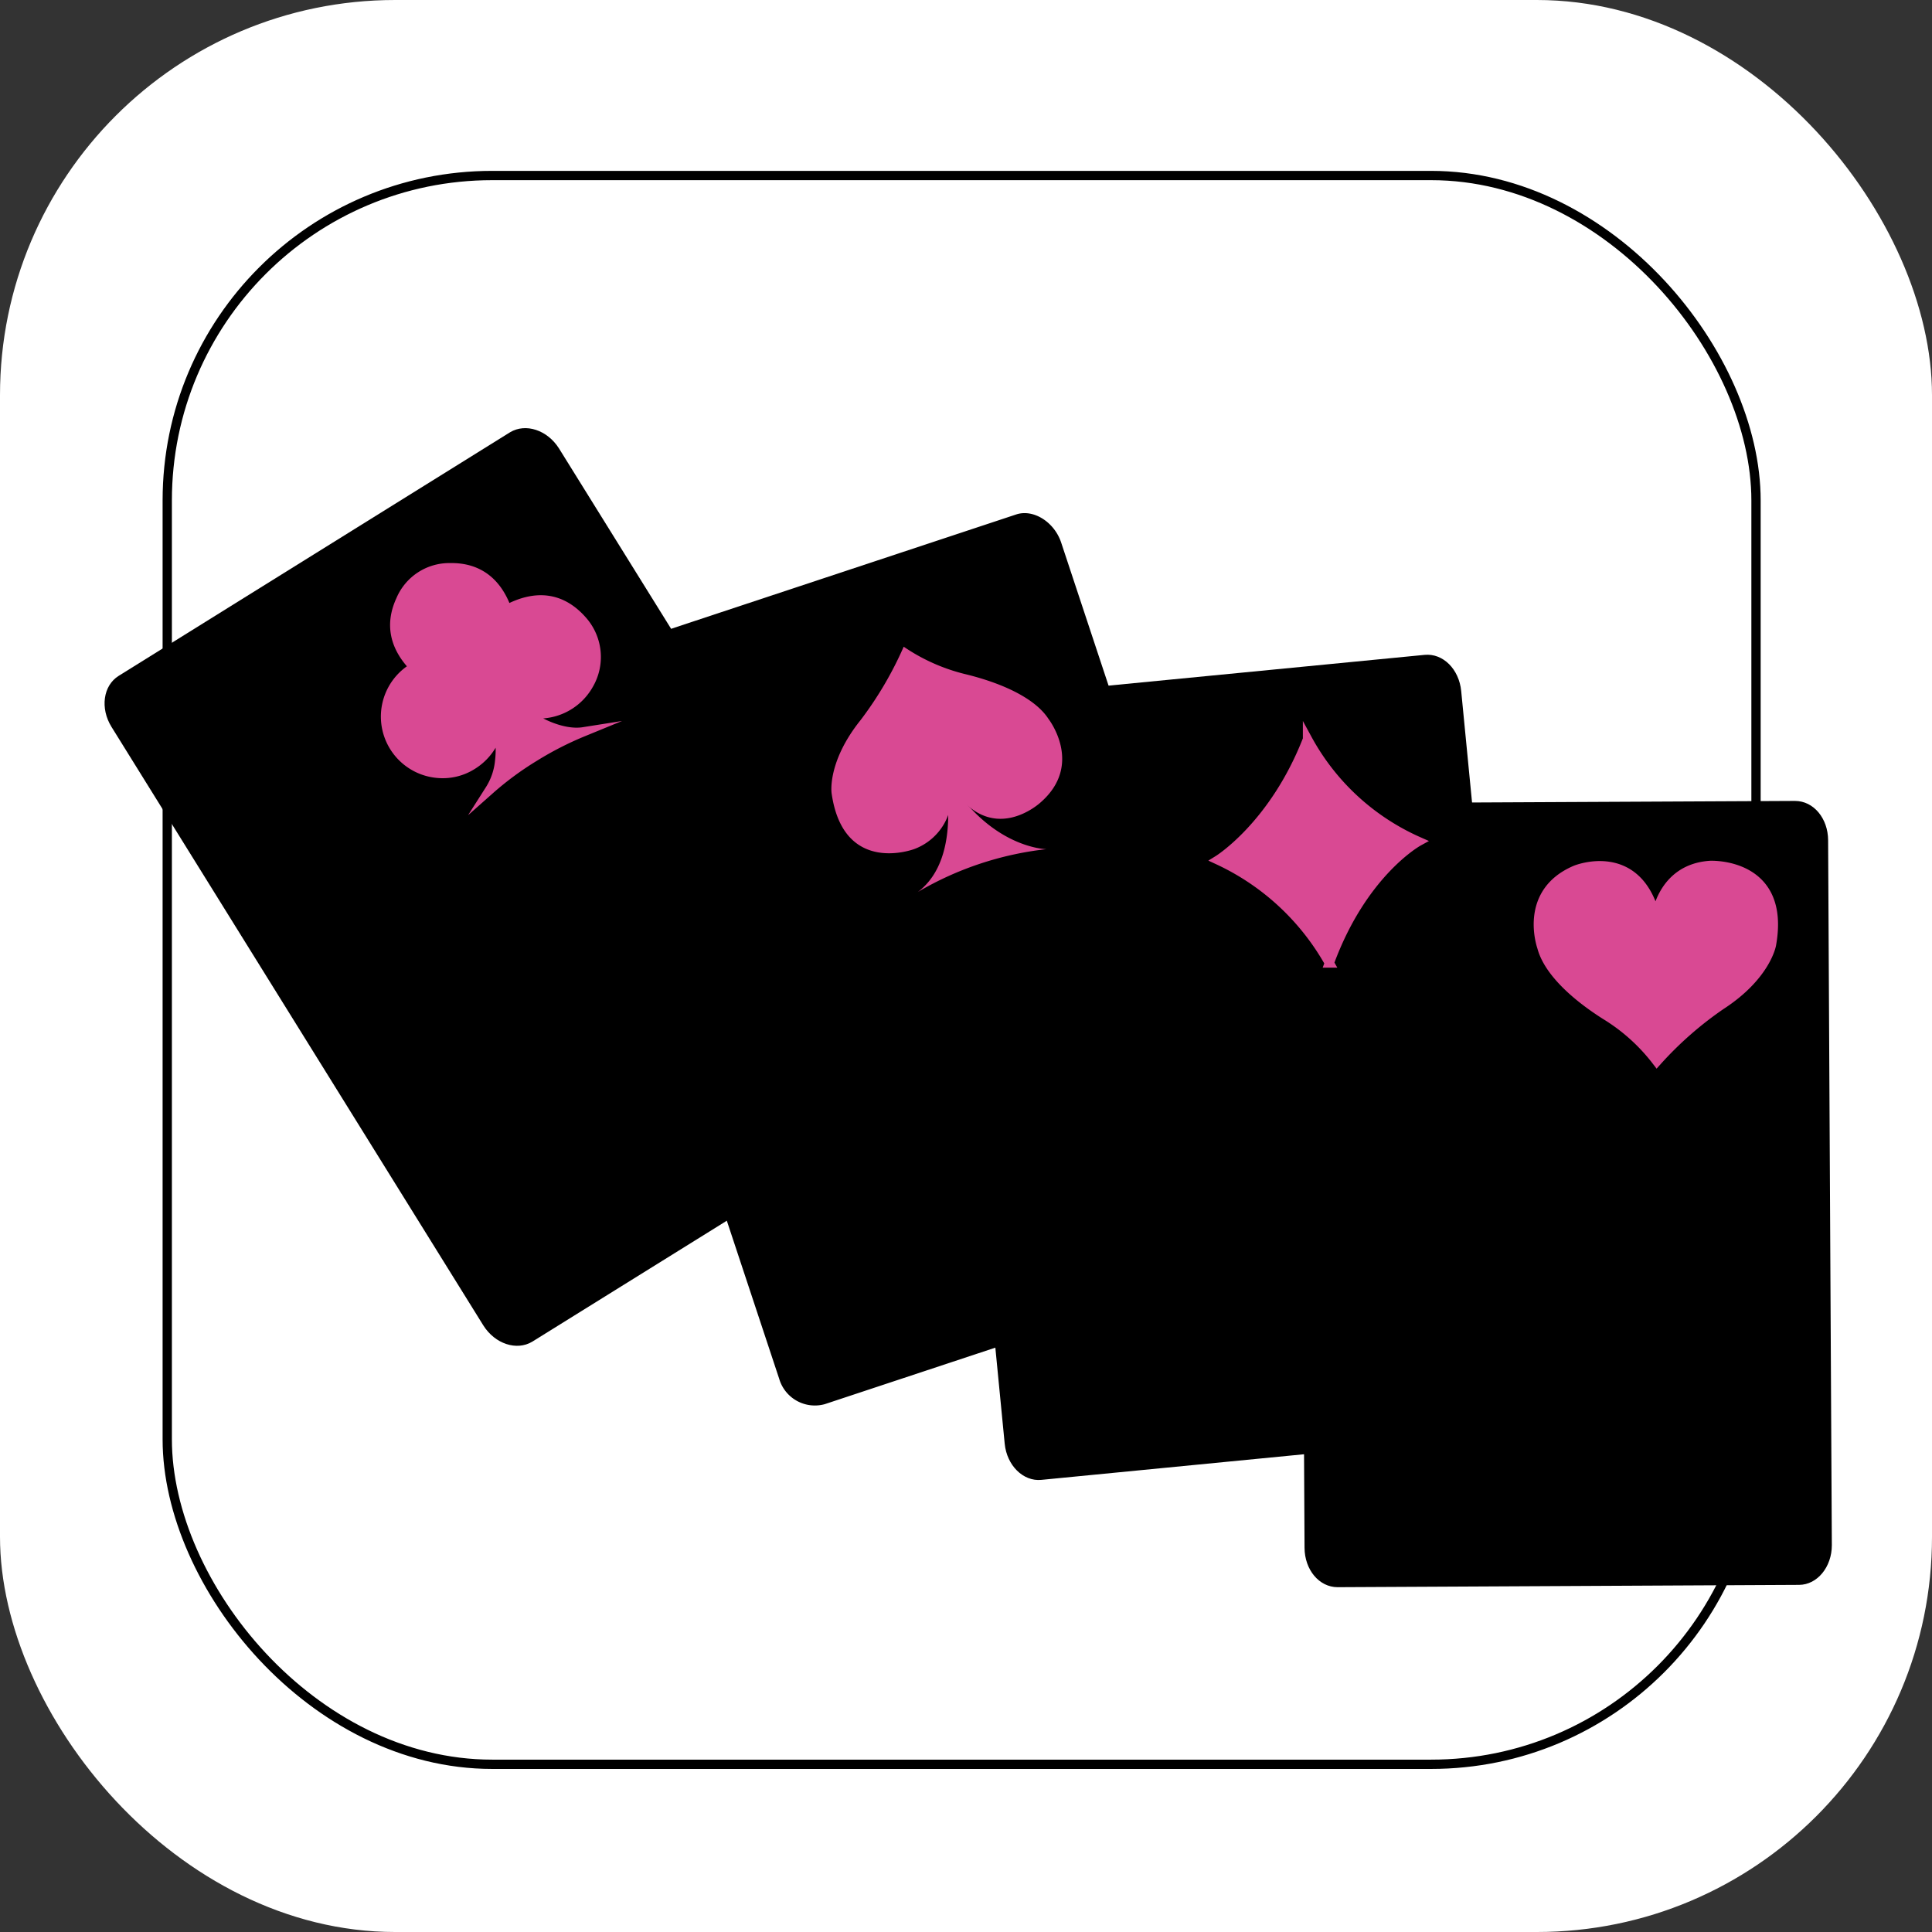
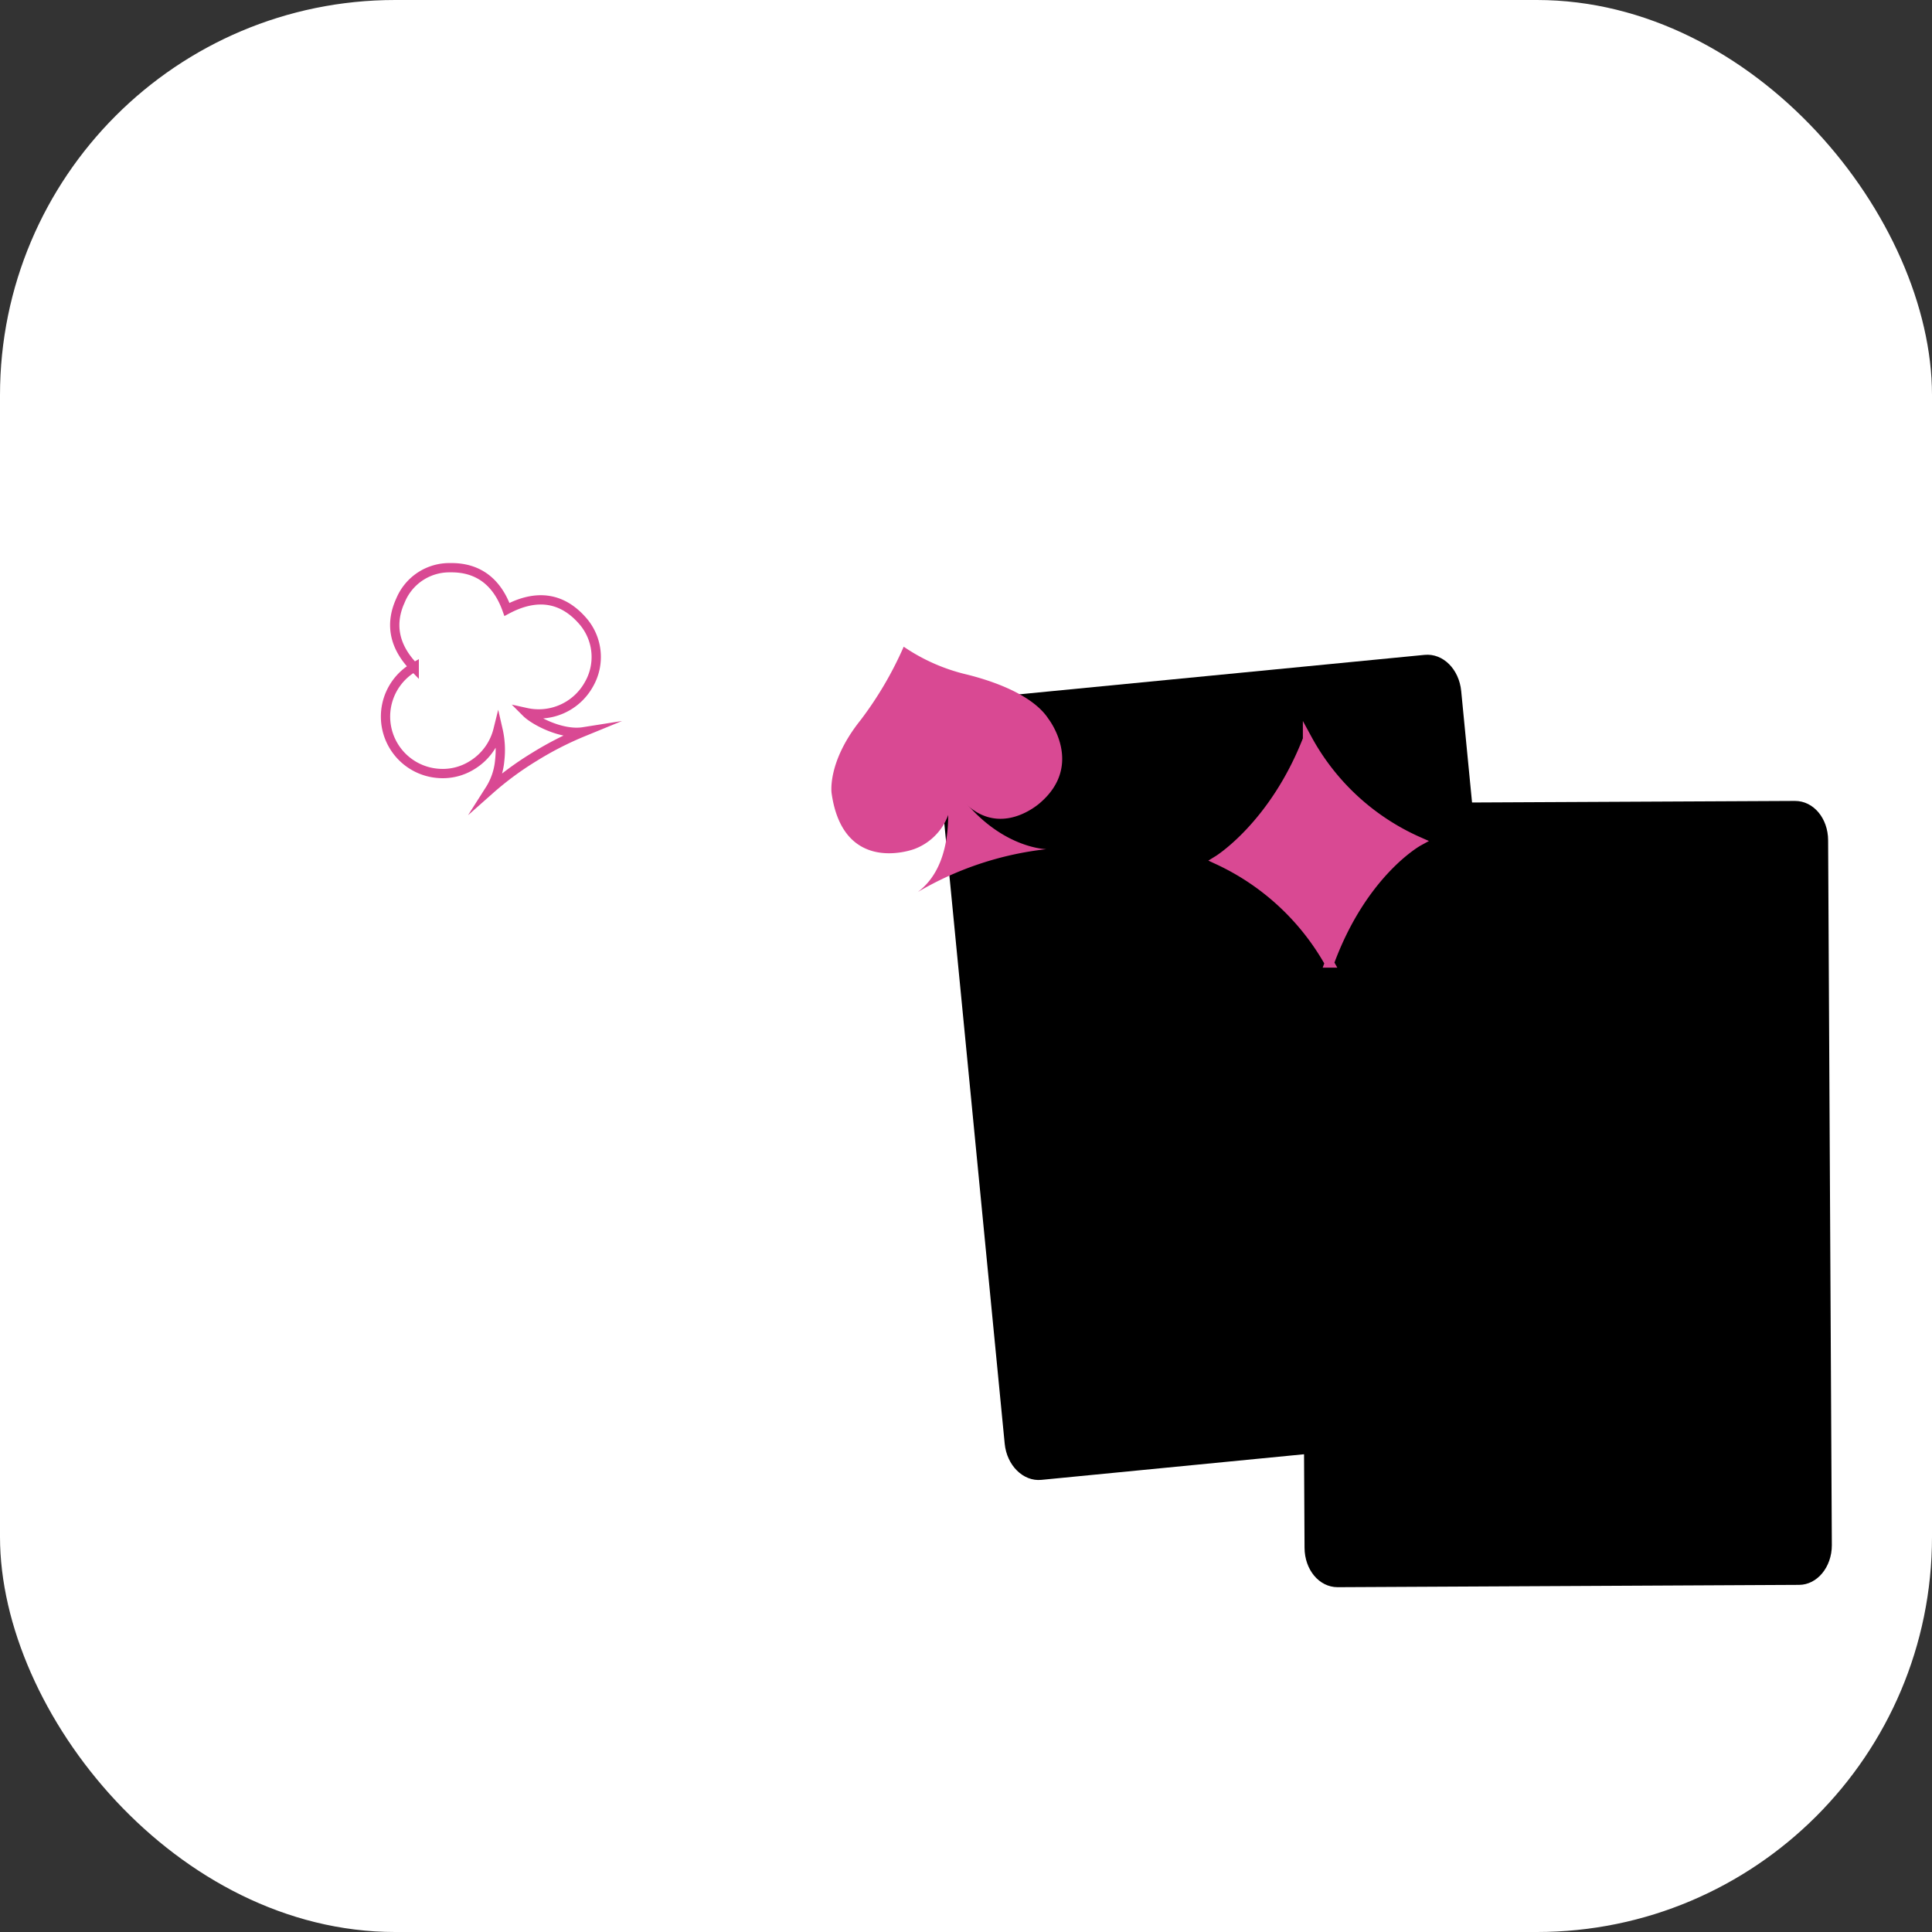
<svg xmlns="http://www.w3.org/2000/svg" viewBox="0 0 207.93 207.93">
  <rect x="0" y="0" width="207.93" height="207.93" fill="#333333" stroke="none" />
  <defs>
    <style>.cls-1,.cls-2{fill:#fff;}.cls-2{stroke:#000;}.cls-2,.cls-3,.cls-5{stroke-miterlimit:10;}.cls-3,.cls-4{fill:#d94993;}.cls-3,.cls-5{stroke:#d94993;}.cls-5{fill:none;}</style>
  </defs>
  <g id="Capa_2" data-name="Capa 2">
    <g id="Capa_1-2" data-name="Capa 1">
      <rect class="cls-1" width="207.93" height="207.93" rx="42.53" />
-       <rect class="cls-2" x="18" y="18.89" width="170.99" height="170.99" rx="34.97" />
      <path d="M197.15,166.3c0,2.35-1.57,4.26-3.52,4.27l-49.67.25c-2,0-3.55-1.89-3.56-4.24L140,90.72c0-2.36,1.57-4.27,3.53-4.28l49.66-.24c2,0,3.55,1.88,3.56,4.23Z" />
-       <path class="cls-3" d="M178.32,114.23a20.16,20.16,0,0,0-5.55-5c-3.79-2.41-6.23-5-6.83-7.3,0,0-2.11-5.87,3.65-8.3,0,0,6.72-2.74,8.63,5.18,0,0,.53-5.32,5.84-5.67,0,0,8.2-.39,6.59,8.54,0,0-.57,3.34-5.44,6.5A38.46,38.46,0,0,0,178.32,114.23Z" />
      <path d="M164.61,149.88c.23,2.34-1.16,4.39-3.11,4.57l-49.43,4.82c-1.95.19-3.71-1.55-3.94-3.89l-7.35-75.51c-.23-2.34,1.16-4.39,3.11-4.58l49.43-4.81c2-.19,3.71,1.55,3.94,3.89Z" />
      <path class="cls-3" d="M131.1,92.56s6-3.7,9.62-13a25.21,25.21,0,0,0,11.94,11s-6,3.28-9.59,13.08A26.56,26.56,0,0,0,131.1,92.56Z" />
-       <path d="M138.07,130.42a3.92,3.92,0,0,1-2.15,5.08L88.77,151.12a4,4,0,0,1-4.91-2.73L60,76.38c-.74-2.24.36-4.77,2.22-5.39l47.14-15.62c1.86-.62,4.1.81,4.84,3Z" />
      <path class="cls-4" d="M97.26,69.6a20.25,20.25,0,0,0,6.82,3c4.34,1.09,7.47,2.77,8.76,4.77,0,0,3.84,4.91-.86,9,0,0-5.37,5-9.65-1.89a6.18,6.18,0,0,1-3.91,6.89s-7.65,2.94-8.92-6c0,0-.51-3.34,3.12-7.87A38.73,38.73,0,0,0,97.26,69.6Z" />
      <path class="cls-4" d="M98.78,96a34.89,34.89,0,0,1,13.84-4.61s-6.44-.07-11.12-8.59C101.5,82.8,103.87,92.18,98.78,96Z" />
-       <path d="M100.21,112.69c1.25,2,.9,4.45-.76,5.49L57.28,144.4c-1.67,1-4,.25-5.26-1.75L12,78.23c-1.24-2-.9-4.45.77-5.49L54.9,46.52c1.67-1,4-.25,5.26,1.74Z" />
-       <path class="cls-4" d="M54.56,65.59c3.06-1.63,5.88-1.41,8.19,1.28a5.9,5.9,0,0,1,.61,6.82,6.18,6.18,0,0,1-6.72,3c.86.86,3.81,2.44,6.15,2.07a35.47,35.47,0,0,0-5.28,2.7A33.45,33.45,0,0,0,52.71,85a7,7,0,0,0,1.07-3.15,9.71,9.71,0,0,0-.18-3.31,6.21,6.21,0,0,1-2.78,3.8,5.94,5.94,0,0,1-3.58.9,6.13,6.13,0,0,1-2.66-11.44c-2.06-2.12-2.71-4.54-1.46-7.25a5.68,5.68,0,0,1,5.34-3.48C51.55,61.05,53.53,62.72,54.56,65.59Z" />
      <path class="cls-5" d="M44.58,71.83c-2.06-2.12-2.71-4.54-1.46-7.25a5.68,5.68,0,0,1,5.34-3.48c3.09-.05,5.07,1.62,6.1,4.49,3.06-1.63,5.88-1.41,8.19,1.28a5.9,5.9,0,0,1,.61,6.82,6.18,6.18,0,0,1-6.72,3c.86.86,3.81,2.44,6.15,2.07a35.47,35.47,0,0,0-5.28,2.7A33.45,33.45,0,0,0,52.71,85a7,7,0,0,0,1.07-3.15,9.71,9.71,0,0,0-.18-3.31,6.21,6.21,0,0,1-2.78,3.8,5.94,5.94,0,0,1-3.58.9,6.13,6.13,0,0,1-2.66-11.44Z" />
    </g>
  </g>
</svg>